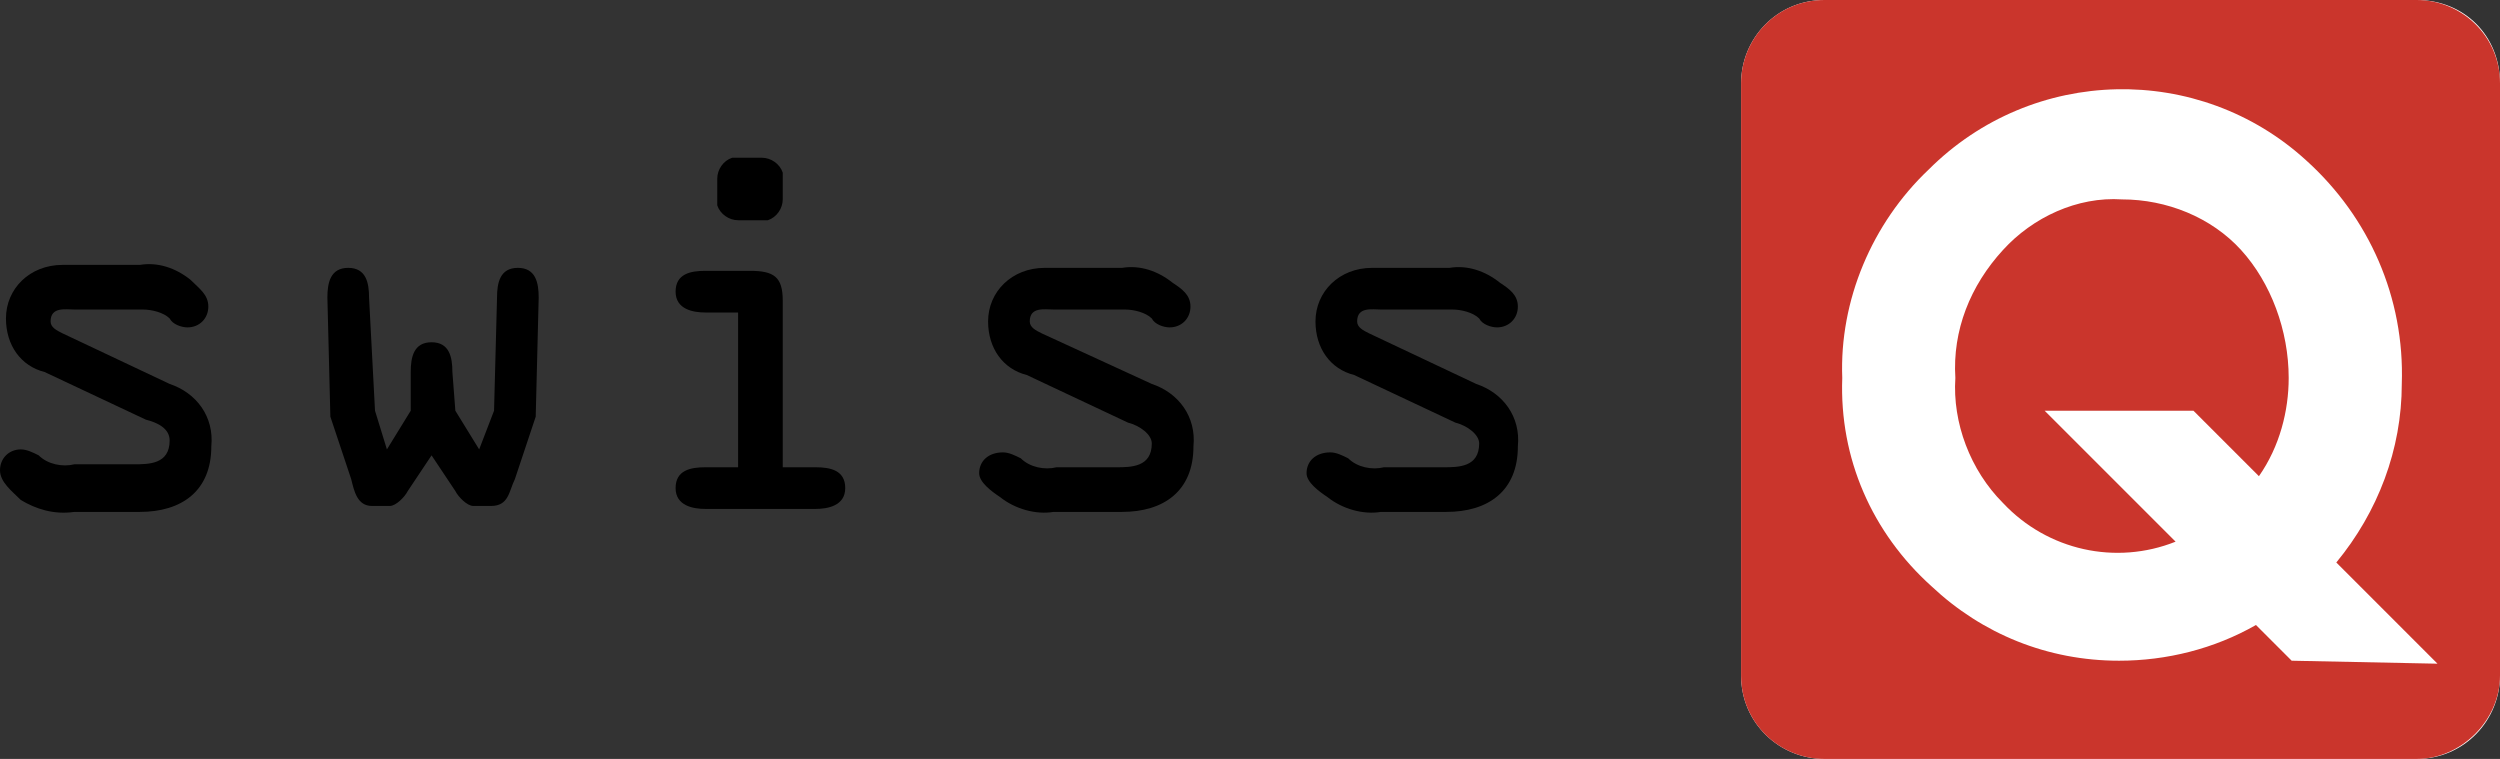
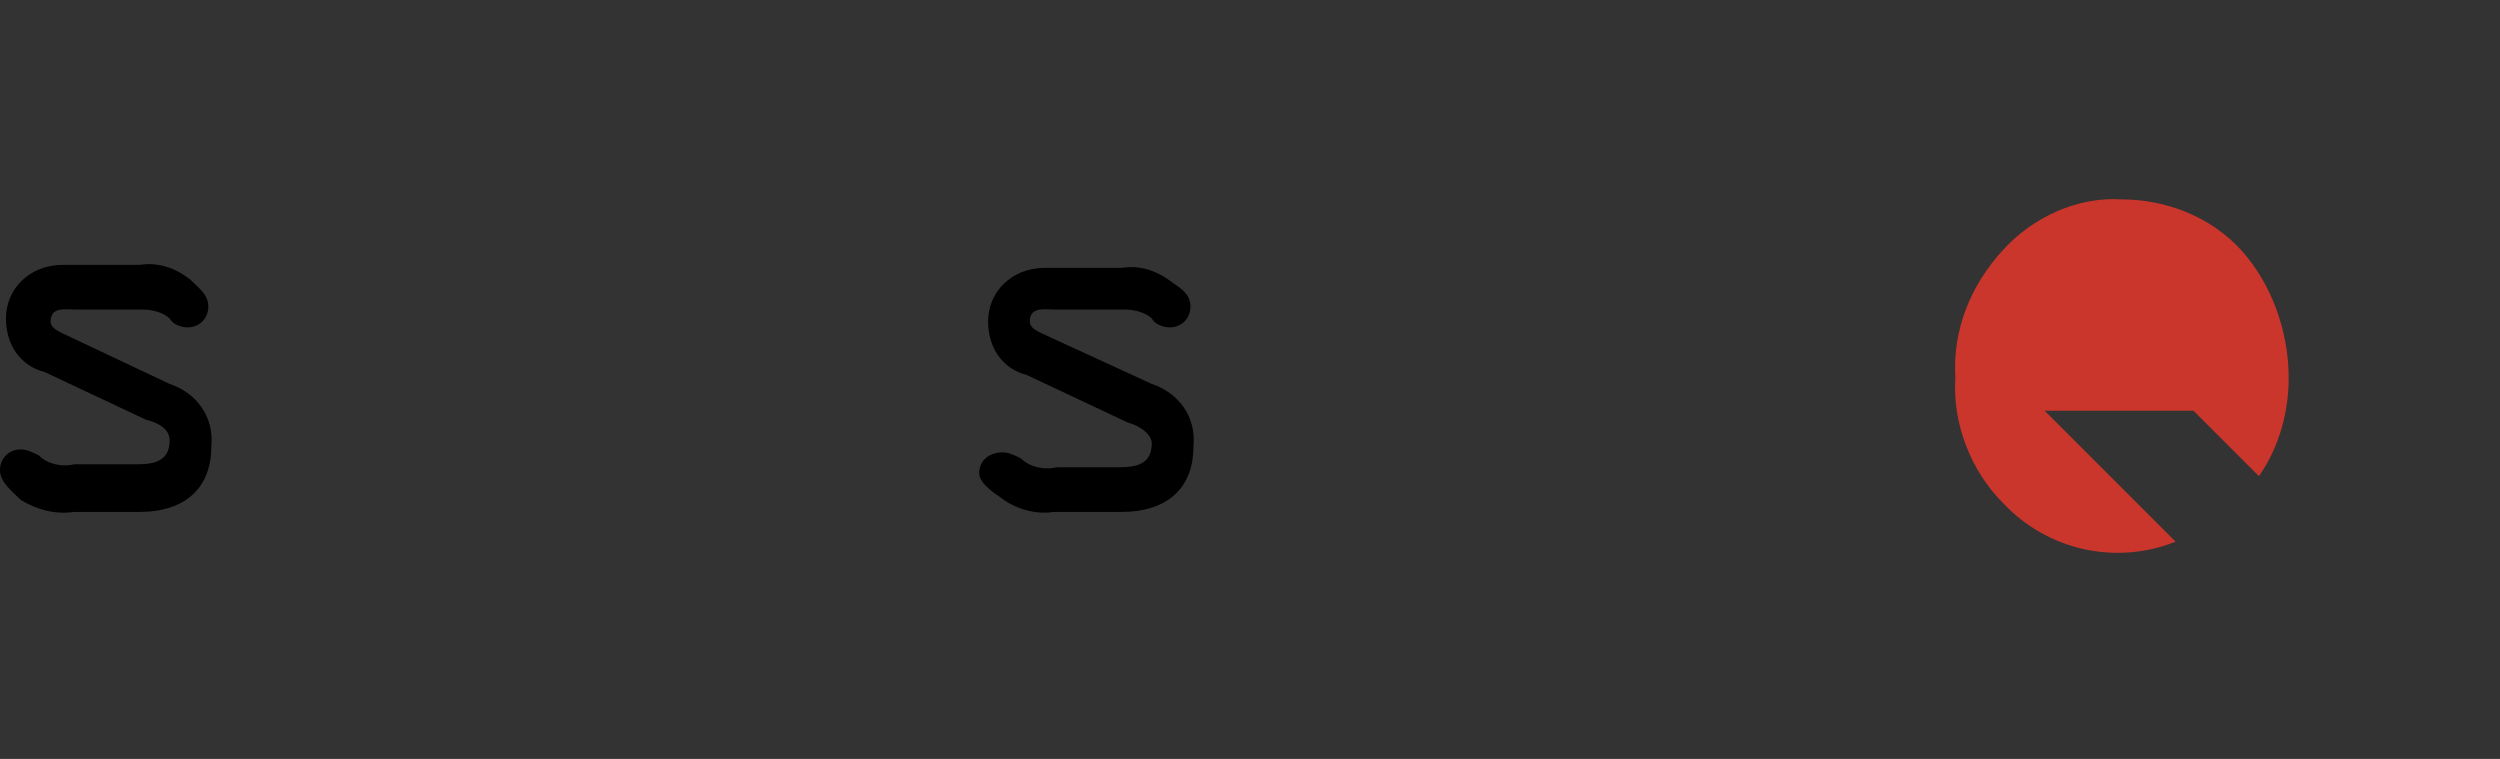
<svg xmlns="http://www.w3.org/2000/svg" viewBox="0 0 84 25.5">
  <rect x="0" y="0" width="84" height="25.5" fill="#333333" stroke="none" />
-   <path d="m81.2 0h-19.9c-1.6 0-2.8 1.3-2.8 2.8v19.9c0 1.6 1.3 2.8 2.8 2.8h19.9c1.6 0 2.8-1.3 2.8-2.8v-19.9c0-1.6-1.2-2.8-2.8-2.8z" fill="#fff" />
  <path d="m2.5 10.4c-.3 0-.8-.1-.8.4 0 .2.2.3.4.4l3.6 1.7c.9.3 1.5 1.1 1.4 2.1 0 1.5-1 2.2-2.4 2.2h-2.2c-.7.1-1.3-.1-1.8-.4-.3-.3-.7-.6-.7-1s.3-.7.7-.7c.2 0 .4.1.6.2.3.3.8.4 1.2.3h2c.5 0 1.2 0 1.2-.8 0-.4-.4-.6-.8-.7l-3.4-1.6c-.8-.2-1.3-.9-1.3-1.8 0-1 .8-1.8 1.9-1.8h2.6c.6-.1 1.2.1 1.7.5.3.3.6.5.6.9s-.3.7-.7.7c-.2 0-.5-.1-.6-.3-.2-.2-.6-.3-.9-.3z" />
-   <path d="m15.3 13.8.8 1.3.5-1.3.1-3.8c0-.5.1-1 .7-1s.7.5.7 1l-.1 4-.7 2.1c-.2.4-.2.9-.8.9h-.6c-.2 0-.5-.3-.6-.5l-.8-1.2-.8 1.2c-.1.2-.4.5-.6.5h-.6c-.5 0-.6-.5-.7-.9l-.7-2.1-.1-4c0-.5.1-1 .7-1s.7.5.7 1l.2 3.8.4 1.3.8-1.3v-1.3c0-.5.1-1 .7-1s.7.5.7 1z" />
-   <path d="m26.3 15.7h1.1c.5 0 1 .1 1 .7s-.6.7-1 .7h-3.7c-.4 0-1-.1-1-.7s.5-.7 1-.7h1.1v-5.2h-1.1c-.4 0-1-.1-1-.7s.5-.7 1-.7h1.5c.8 0 1.1.2 1.1 1zm-2.2-9.7c0-.3.2-.6.5-.7h1c.3 0 .6.2.7.5v.9c0 .3-.2.6-.5.7h-1c-.3 0-.6-.2-.7-.5z" />
  <path d="m35.4 10.4c-.3 0-.8-.1-.8.4 0 .2.2.3.4.4l3.7 1.7c.9.3 1.5 1.1 1.4 2.1 0 1.5-1 2.2-2.4 2.2h-2.3c-.6.1-1.3-.1-1.8-.5-.3-.2-.7-.5-.7-.8 0-.4.3-.7.8-.7.2 0 .4.1.6.2.3.3.8.4 1.2.3h2c.5 0 1.2 0 1.2-.8 0-.3-.4-.6-.8-.7l-3.4-1.6c-.8-.2-1.3-.9-1.3-1.8 0-1 .8-1.8 1.9-1.8h2.6c.6-.1 1.2.1 1.7.5.3.2.6.4.6.8s-.3.7-.7.7c-.2 0-.5-.1-.6-.3-.2-.2-.6-.3-.9-.3z" />
-   <path d="m46.4 10.4c-.3 0-.8-.1-.8.4 0 .2.2.3.4.4l3.6 1.7c.9.3 1.5 1.1 1.4 2.1 0 1.5-1 2.2-2.4 2.2h-2.2c-.6.1-1.3-.1-1.8-.5-.3-.2-.7-.5-.7-.8 0-.4.3-.7.8-.7.2 0 .4.1.6.2.3.3.8.4 1.2.3h2c.5 0 1.2 0 1.2-.8 0-.3-.4-.6-.8-.7l-3.4-1.6c-.8-.2-1.3-.9-1.3-1.8 0-1 .8-1.8 1.9-1.8h2.6c.6-.1 1.2.1 1.7.5.3.2.6.4.6.8s-.3.7-.7.7c-.2 0-.5-.1-.6-.3-.2-.2-.6-.3-.9-.3z" />
  <g fill="#ca352c">
    <path d="m75.3 8.4c-1-1.1-2.5-1.7-4-1.7-1.5-.1-3 .6-4 1.7-1.1 1.2-1.7 2.7-1.6 4.3-.1 1.5.5 3.1 1.6 4.2 1.5 1.6 3.8 2.1 5.8 1.3l-4.4-4.4h5l2.2 2.2c.7-1 1-2.2 1-3.3 0-1.6-.6-3.2-1.6-4.3z" />
-     <path d="m81.2 0h-19.9c-1.6 0-2.8 1.3-2.8 2.8v19.9c0 1.6 1.3 2.8 2.8 2.8h19.9c1.5 0 2.8-1.3 2.8-2.8v-19.9c0-1.6-1.3-2.8-2.8-2.8zm-4.2 22.2-1.2-1.2c-1.4.8-3 1.2-4.6 1.2-2.4 0-4.6-.9-6.3-2.5-2-1.8-3.1-4.3-3-7-.1-2.6 1-5.2 2.9-7 3.5-3.5 9.1-3.6 12.7-.3 2.1 1.9 3.3 4.6 3.2 7.5 0 2.2-.8 4.3-2.2 6l3.4 3.4z" />
  </g>
</svg>